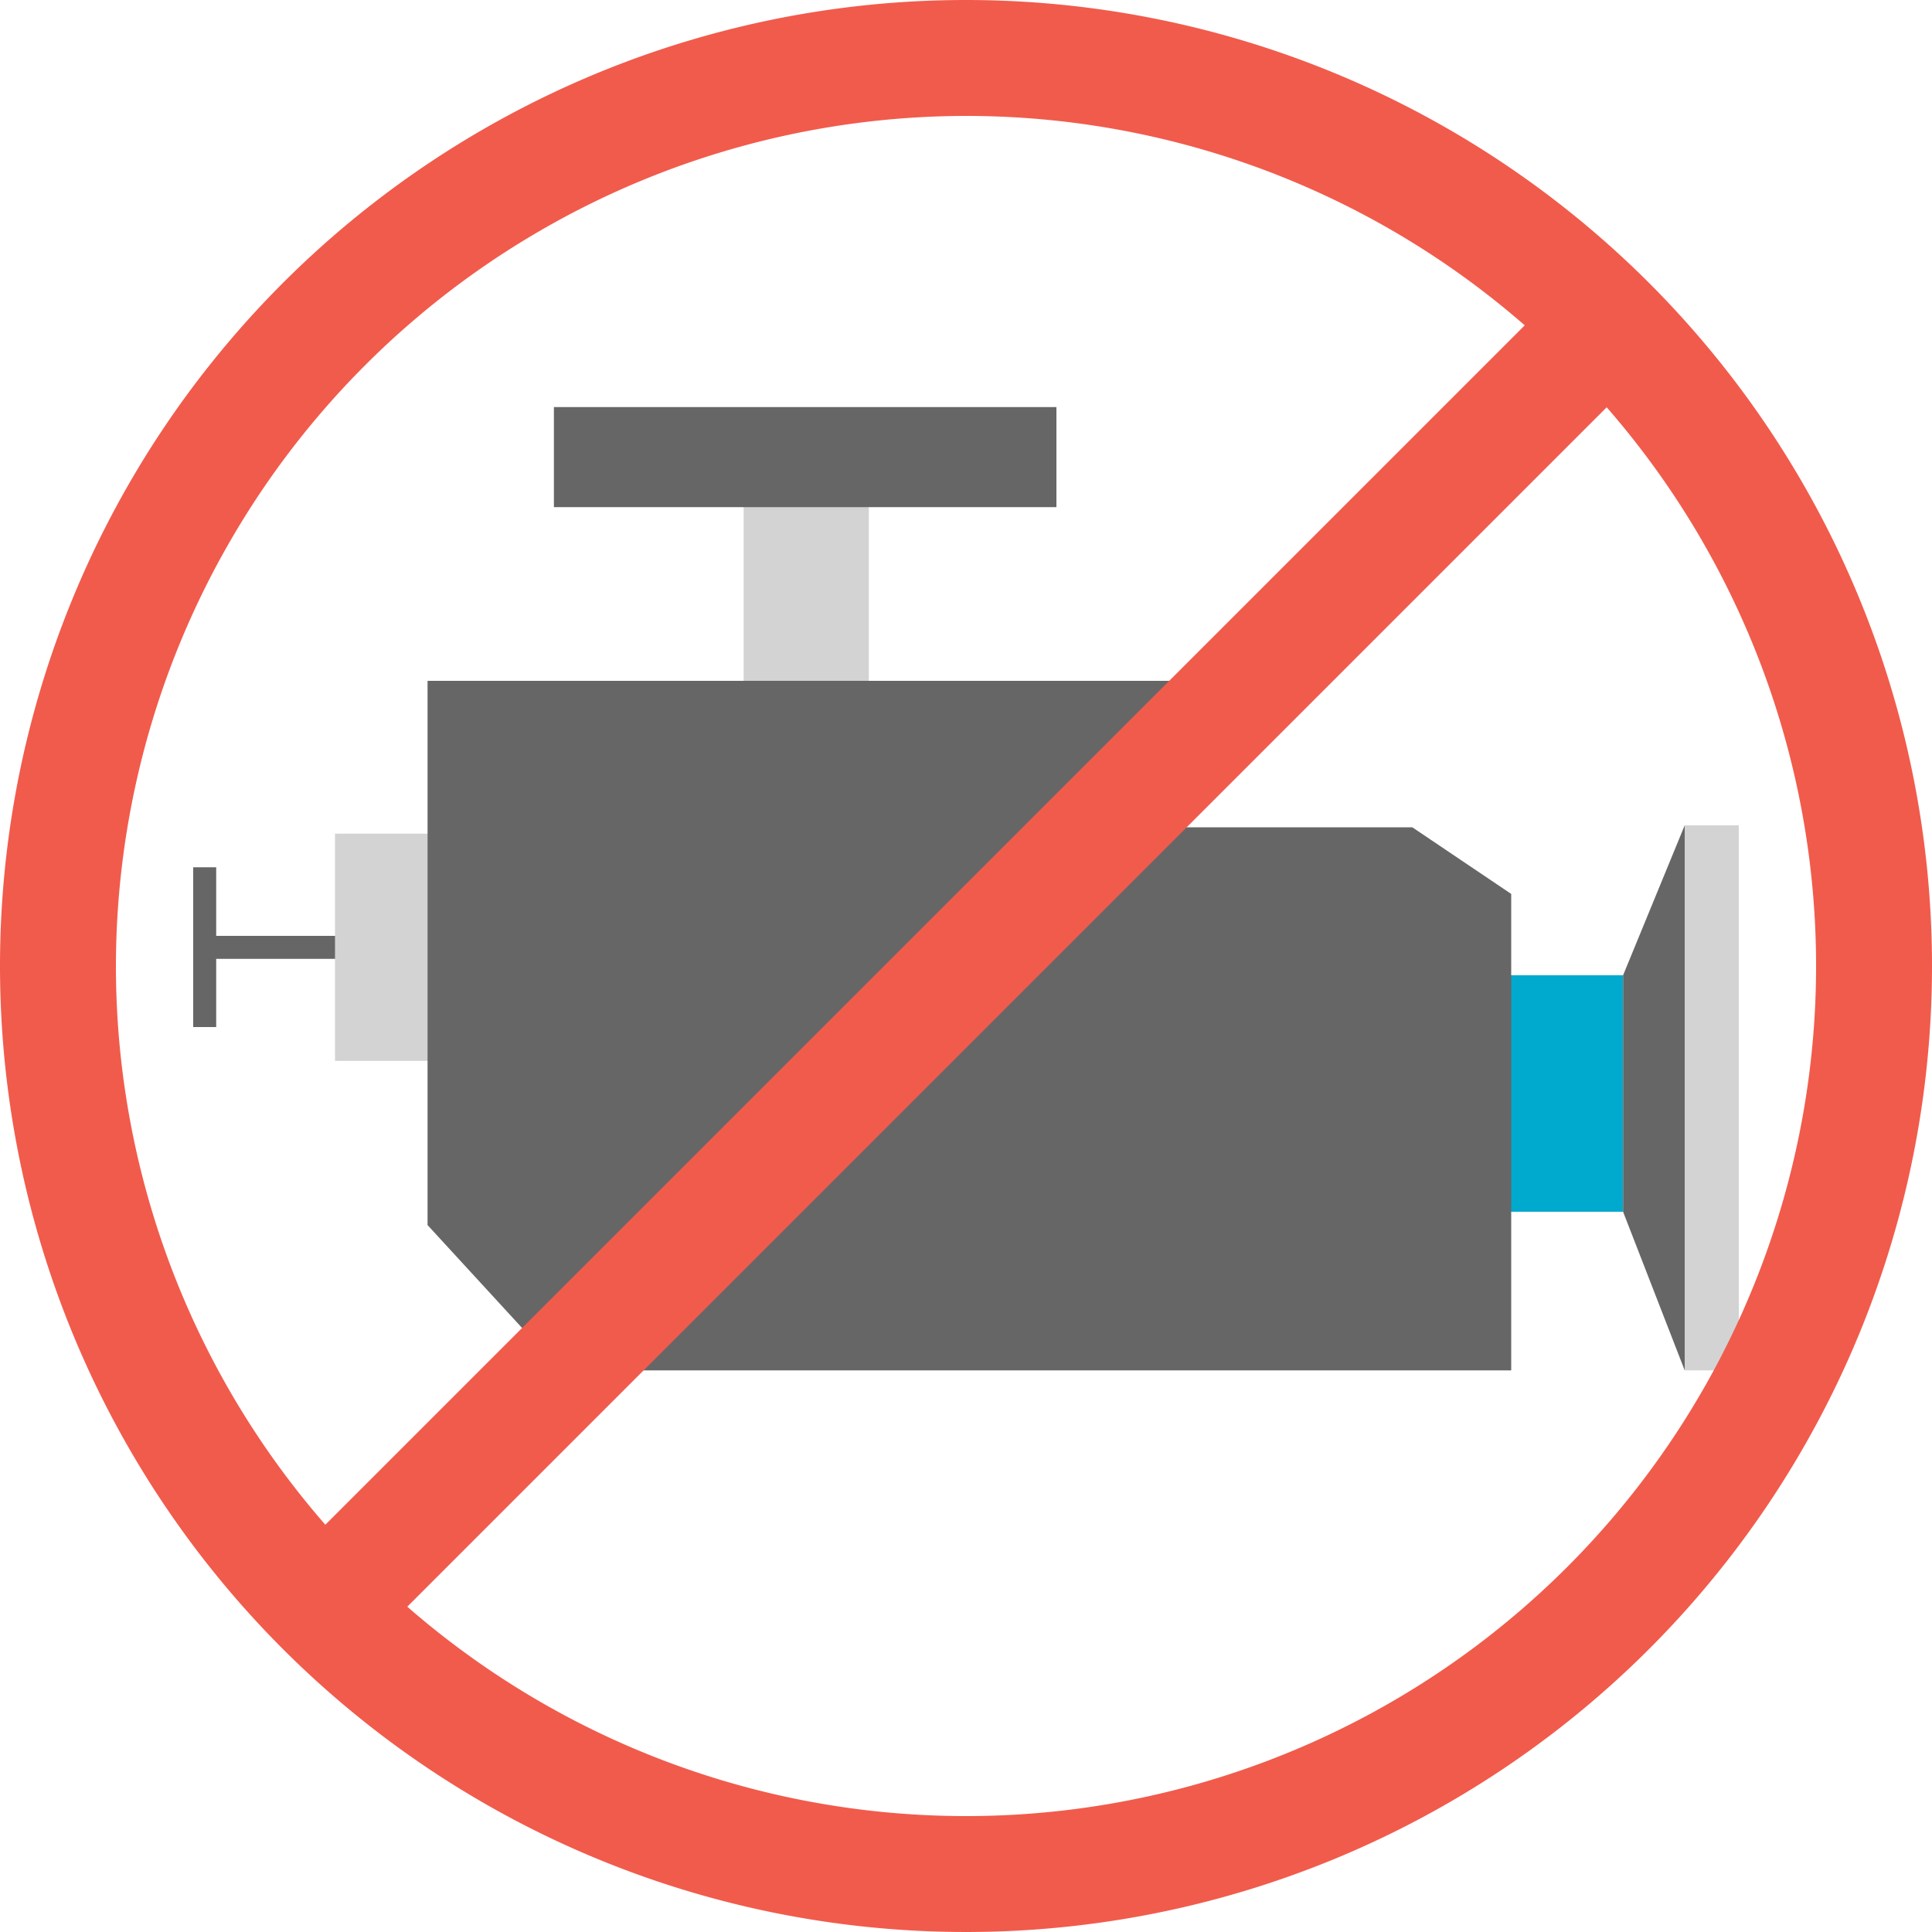
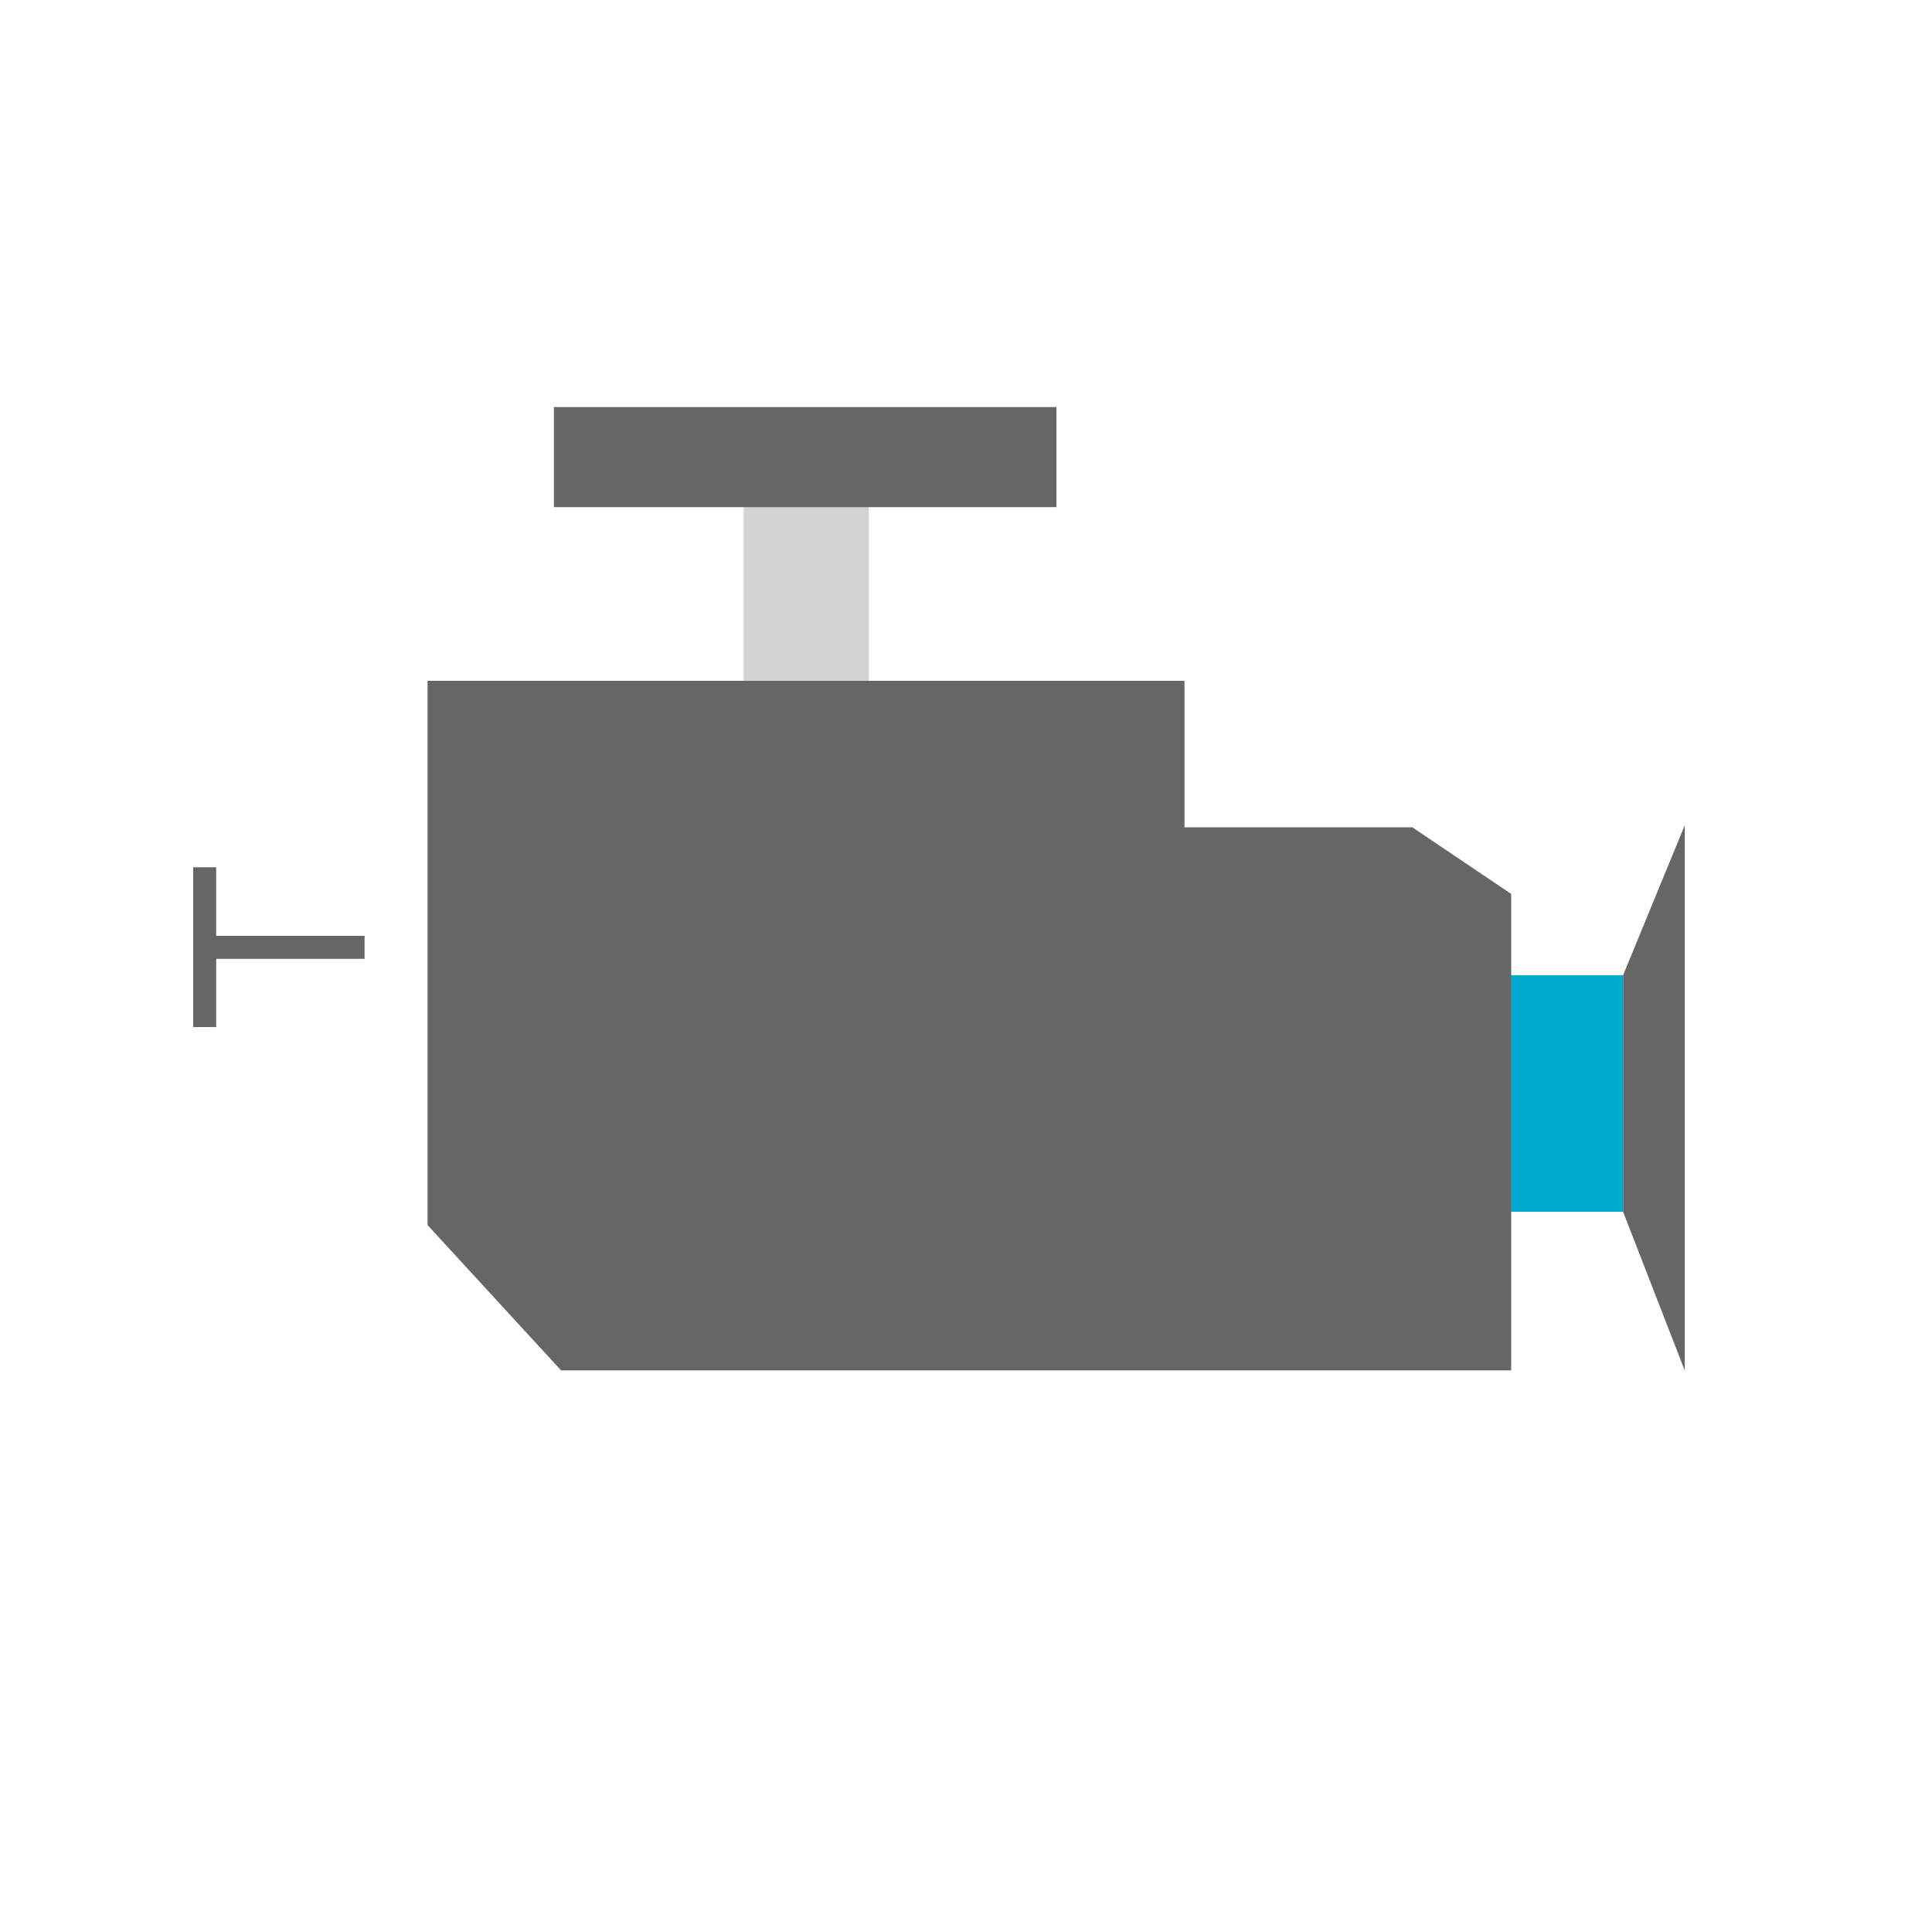
<svg xmlns="http://www.w3.org/2000/svg" id="Layer_1" data-name="Layer 1" width="100" height="100" viewBox="0 0 100 100">
  <defs>
    <style>.cls-1{fill:#00a9ce;}.cls-2{fill:#666;}.cls-3{fill:#d3d3d3;}.cls-4{fill:#f15b4c;}</style>
  </defs>
  <title>Engines_p</title>
  <rect class="cls-1" x="76.38" y="50.48" width="7.63" height="12.24" />
  <polygon class="cls-2" points="84.01 50.48 87.2 42.72 87.2 70.93 84.01 62.72 84.01 50.48" />
-   <rect class="cls-3" x="87.2" y="42.72" width="2.8" height="28.21" />
  <rect class="cls-3" x="38.49" y="25.17" width="6.48" height="12.3" />
  <rect class="cls-2" x="28.67" y="21.07" width="26.01" height="5.18" />
  <rect class="cls-2" x="10" y="44.89" width="1.19" height="8.27" />
  <rect class="cls-2" x="14.14" y="44.89" width="1.19" height="8.27" transform="translate(63.76 34.3) rotate(90)" />
-   <rect class="cls-3" x="17.34" y="43.15" width="10.47" height="11.76" />
  <polygon class="cls-2" points="73.1 42.82 61.31 42.82 61.31 35.24 22.13 35.24 22.13 63.41 29.04 70.93 78.22 70.93 78.22 46.27 73.1 42.82" />
-   <path class="cls-4" d="M50,6A44,44,0,1,1,6,50,44.05,44.05,0,0,1,50,6m0-6a50,50,0,1,0,50,50A50,50,0,0,0,50,0Z" />
-   <rect class="cls-4" x="1.12" y="47" width="97.76" height="6" transform="translate(-20.71 50) rotate(-45)" />
</svg>